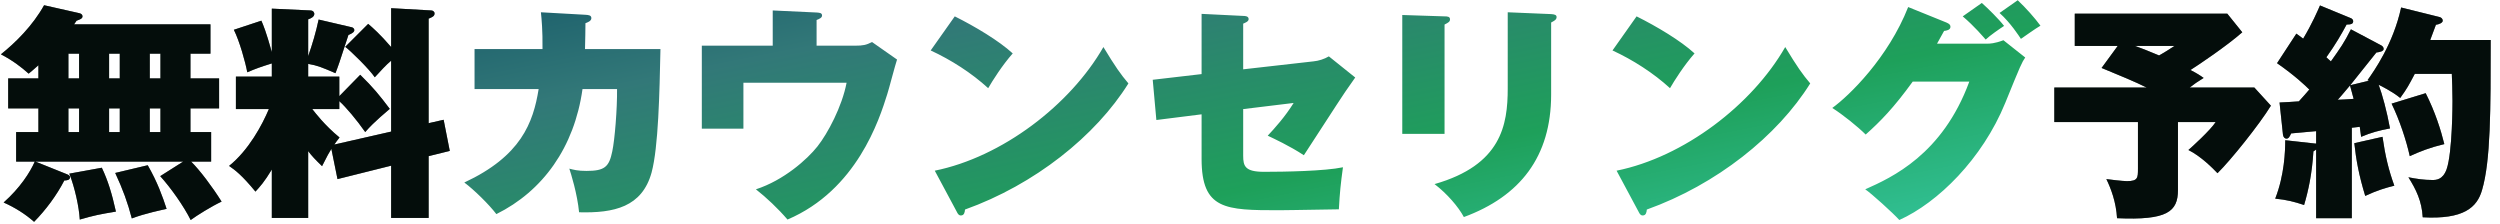
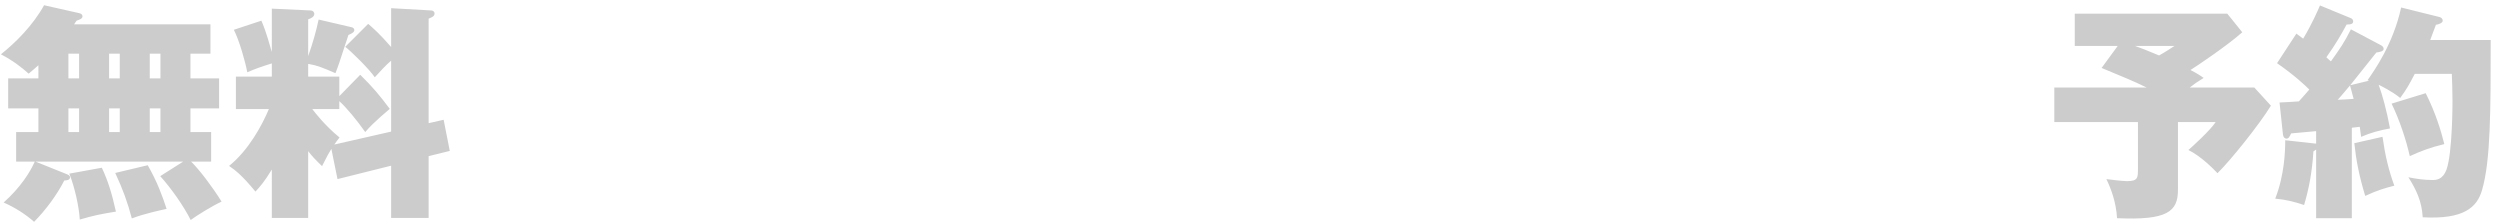
<svg xmlns="http://www.w3.org/2000/svg" width="759" height="68" viewBox="0 0 759 68" fill="none">
-   <path d="M11.661 23.806V19.804C10.212 21.115 9.453 21.736 8.694 22.357C6.555 20.425 3.864 18.355 0.276 16.492C4.692 12.973 9.936 7.798 13.386 1.588L24.081 4.003C24.633 4.141 25.047 4.417 25.047 4.969C25.047 5.659 24.219 5.935 23.253 6.28C22.839 6.901 22.632 7.177 22.494 7.384H63.894V16.285H57.822V23.806H66.516V32.914H57.822V40.09H64.101V49.06H58.029C60.72 51.751 64.377 56.581 67.275 61.204C64.308 62.584 59.754 65.413 57.891 66.793C55.752 62.515 51.888 57.064 48.645 53.476L55.614 49.06H10.764L19.872 52.717C20.769 53.062 21.252 53.269 21.252 53.821C21.252 54.718 20.148 54.787 19.527 54.787C17.181 59.341 13.869 63.757 10.35 67.345C7.797 65.068 4.554 62.998 1.104 61.48C6.072 57.064 9.108 52.372 10.557 49.06H4.899V40.09H11.661V32.914H2.484V23.806H11.661ZM33.12 16.285V23.806H36.363V16.285H33.12ZM33.12 32.914V40.09H36.363V32.914H33.12ZM20.769 16.285V23.806H24.012V16.285H20.769ZM20.769 32.914V40.09H24.012V32.914H20.769ZM48.714 16.285H45.471V23.806H48.714V16.285ZM48.714 32.914H45.471V40.09H48.714V32.914ZM34.983 52.51L44.85 50.164C47.817 55.339 49.335 59.617 50.577 63.412C49.128 63.757 44.229 64.723 40.02 66.31C38.778 61.549 37.329 57.547 34.983 52.51ZM21.045 52.717L30.912 50.923C32.775 54.856 33.948 58.651 35.19 64.24C30.222 65.068 28.773 65.344 24.219 66.655C24.012 62.86 22.701 56.857 21.045 52.717ZM103.017 29.188L109.365 22.702C113.367 26.635 115.161 28.843 118.335 33.052C117.783 33.604 113.712 36.778 110.883 40.09C108.33 36.433 105.018 32.5 103.017 30.706V33.121H94.806C95.634 34.156 98.532 38.02 103.086 41.746C102.327 42.712 102.051 43.057 101.499 43.885L118.749 39.952V18.424C117.093 19.804 115.644 21.46 113.781 23.461C112.194 21.046 106.329 15.319 104.811 14.215L111.78 7.246C113.367 8.626 115.23 10.213 118.749 14.284V2.485L130.962 3.175C131.376 3.175 131.928 3.52 131.928 4.072C131.928 4.9 131.307 5.176 130.134 5.659V37.399L134.688 36.364L136.551 45.817L130.134 47.404V66.172H118.749V50.302L102.465 54.373L100.602 45.196C99.843 46.438 99.36 47.266 97.773 50.44C95.634 48.37 94.668 47.335 93.564 45.886V66.172H82.524V51.475C80.178 55.339 78.936 56.65 77.556 58.168C73.416 53.131 71.346 51.613 69.552 50.371C75.555 45.541 79.626 37.882 81.627 33.121H71.622V23.254H82.524V19.252C79.005 20.356 77.832 20.77 75.072 21.943C74.52 18.907 72.726 12.49 71.001 9.04L79.35 6.28C79.971 7.729 80.73 9.454 82.524 15.802V2.623L94.323 3.175C95.22 3.244 95.427 3.934 95.427 4.21C95.427 5.107 94.392 5.59 93.564 5.866V17.044C94.875 13.318 95.91 9.799 96.738 5.935L106.812 8.281C107.157 8.35 107.571 8.695 107.571 9.109C107.571 9.661 107.088 10.075 105.777 10.627C102.879 19.528 102.741 19.873 101.844 22.219C97.842 20.494 96.393 19.873 93.564 19.39V23.254H103.017V29.188ZM664.815 26.566H684.411L689.448 32.086C685.929 37.813 677.304 48.577 673.233 52.579C671.853 51.13 668.265 47.473 664.401 45.541C665.298 44.782 671.094 39.538 672.681 37.054H661.227V57.685C661.227 64.24 657.984 66.931 642.735 66.241C642.459 61.342 640.872 57.202 639.492 54.373C640.527 54.511 644.391 54.994 645.771 54.994C649.083 54.994 649.083 53.959 649.083 51.199V37.054H623.691V26.566H651.705C648.117 24.772 643.701 22.978 638.043 20.632L642.942 13.939H629.901V4.141H676.2L680.754 9.799C676.062 13.939 667.437 19.735 665.022 21.253C667.023 22.288 667.989 22.909 669.024 23.668C667.092 24.841 666.126 25.531 664.815 26.566ZM660.192 13.939H648.186C650.877 14.905 651.291 15.112 655.5 16.837C657.708 15.595 658.674 14.905 660.192 13.939ZM713.736 8.902L722.982 13.801C723.327 14.008 723.672 14.353 723.672 14.836C723.672 15.595 722.499 15.802 721.464 15.94C719.187 18.7 715.737 23.185 713.529 25.876L719.256 24.496L718.773 24.358C720.774 21.529 726.57 13.387 728.985 2.278L740.646 5.176C741.198 5.314 741.612 5.728 741.612 6.28C741.612 6.901 740.577 7.384 739.542 7.522C739.128 8.626 738.852 9.454 737.817 12.145H756.171C756.171 33.397 756.171 48.784 753.549 57.685C752.031 62.998 747.96 66.655 735.54 65.965C735.264 61.066 733.539 57.547 731.193 53.821C733.608 54.304 735.954 54.649 738.438 54.649C739.542 54.649 741.612 54.649 742.785 51.406C744.579 46.3 744.579 31.12 744.579 30.637C744.579 27.256 744.441 24.634 744.372 22.426H733.125C731.262 25.945 730.848 26.773 728.709 29.74C726.363 27.808 722.637 25.945 722.154 25.738C723.258 28.636 724.638 33.742 725.604 38.986C722.292 39.607 719.946 40.228 716.841 41.539C716.703 40.573 716.634 40.021 716.427 38.503C714.978 38.641 714.633 38.71 714.012 38.779V66.241H703.179V45.403C702.972 45.541 702.627 45.817 702.351 45.955C701.937 52.717 700.833 57.823 699.522 62.239C696.417 61.204 694.209 60.652 690.759 60.307C693.588 53.062 693.795 45.817 693.795 42.574L702.489 43.54L703.179 43.609V39.814C700.764 40.021 698.073 40.297 695.589 40.504C695.106 41.539 694.83 42.091 694.14 42.091C693.657 42.091 693.174 41.608 693.105 40.849L692.07 31.12C693.174 31.051 696.555 30.913 697.935 30.775C698.97 29.671 700.143 28.291 701.109 27.187C699.936 26.014 696.762 22.978 691.311 19.183L697.176 10.213C698.073 10.834 698.625 11.248 699.246 11.731C702.006 7.108 703.662 3.244 704.352 1.657L713.736 5.521C714.081 5.659 714.426 6.004 714.426 6.418C714.426 7.177 713.943 7.453 712.425 7.453C710.907 10.282 709.182 13.318 706.284 17.389C706.491 17.596 707.457 18.493 707.664 18.631C710.562 14.56 711.735 12.904 713.736 8.902ZM713.46 25.945C710.838 29.05 710.562 29.395 709.734 30.292C710.7 30.292 713.46 30.085 714.564 30.016C714.081 28.084 713.529 26.29 713.46 25.945ZM714.771 43.471L723.327 41.539C724.155 47.335 725.19 51.613 726.915 56.374C724.431 56.995 721.74 57.754 718.083 59.479C716.151 53.131 715.323 48.577 714.771 43.471ZM726.087 31.465L736.437 28.291C739.335 34.018 741.06 39.538 742.095 43.747C737.748 44.782 734.781 45.955 731.607 47.404C730.572 42.712 728.571 36.571 726.087 31.465Z" fill="#081915" />
  <path d="M11.661 23.806V19.804C10.212 21.115 9.453 21.736 8.694 22.357C6.555 20.425 3.864 18.355 0.276 16.492C4.692 12.973 9.936 7.798 13.386 1.588L24.081 4.003C24.633 4.141 25.047 4.417 25.047 4.969C25.047 5.659 24.219 5.935 23.253 6.28C22.839 6.901 22.632 7.177 22.494 7.384H63.894V16.285H57.822V23.806H66.516V32.914H57.822V40.09H64.101V49.06H58.029C60.72 51.751 64.377 56.581 67.275 61.204C64.308 62.584 59.754 65.413 57.891 66.793C55.752 62.515 51.888 57.064 48.645 53.476L55.614 49.06H10.764L19.872 52.717C20.769 53.062 21.252 53.269 21.252 53.821C21.252 54.718 20.148 54.787 19.527 54.787C17.181 59.341 13.869 63.757 10.35 67.345C7.797 65.068 4.554 62.998 1.104 61.48C6.072 57.064 9.108 52.372 10.557 49.06H4.899V40.09H11.661V32.914H2.484V23.806H11.661ZM33.12 16.285V23.806H36.363V16.285H33.12ZM33.12 32.914V40.09H36.363V32.914H33.12ZM20.769 16.285V23.806H24.012V16.285H20.769ZM20.769 32.914V40.09H24.012V32.914H20.769ZM48.714 16.285H45.471V23.806H48.714V16.285ZM48.714 32.914H45.471V40.09H48.714V32.914ZM34.983 52.51L44.85 50.164C47.817 55.339 49.335 59.617 50.577 63.412C49.128 63.757 44.229 64.723 40.02 66.31C38.778 61.549 37.329 57.547 34.983 52.51ZM21.045 52.717L30.912 50.923C32.775 54.856 33.948 58.651 35.19 64.24C30.222 65.068 28.773 65.344 24.219 66.655C24.012 62.86 22.701 56.857 21.045 52.717ZM103.017 29.188L109.365 22.702C113.367 26.635 115.161 28.843 118.335 33.052C117.783 33.604 113.712 36.778 110.883 40.09C108.33 36.433 105.018 32.5 103.017 30.706V33.121H94.806C95.634 34.156 98.532 38.02 103.086 41.746C102.327 42.712 102.051 43.057 101.499 43.885L118.749 39.952V18.424C117.093 19.804 115.644 21.46 113.781 23.461C112.194 21.046 106.329 15.319 104.811 14.215L111.78 7.246C113.367 8.626 115.23 10.213 118.749 14.284V2.485L130.962 3.175C131.376 3.175 131.928 3.52 131.928 4.072C131.928 4.9 131.307 5.176 130.134 5.659V37.399L134.688 36.364L136.551 45.817L130.134 47.404V66.172H118.749V50.302L102.465 54.373L100.602 45.196C99.843 46.438 99.36 47.266 97.773 50.44C95.634 48.37 94.668 47.335 93.564 45.886V66.172H82.524V51.475C80.178 55.339 78.936 56.65 77.556 58.168C73.416 53.131 71.346 51.613 69.552 50.371C75.555 45.541 79.626 37.882 81.627 33.121H71.622V23.254H82.524V19.252C79.005 20.356 77.832 20.77 75.072 21.943C74.52 18.907 72.726 12.49 71.001 9.04L79.35 6.28C79.971 7.729 80.73 9.454 82.524 15.802V2.623L94.323 3.175C95.22 3.244 95.427 3.934 95.427 4.21C95.427 5.107 94.392 5.59 93.564 5.866V17.044C94.875 13.318 95.91 9.799 96.738 5.935L106.812 8.281C107.157 8.35 107.571 8.695 107.571 9.109C107.571 9.661 107.088 10.075 105.777 10.627C102.879 19.528 102.741 19.873 101.844 22.219C97.842 20.494 96.393 19.873 93.564 19.39V23.254H103.017V29.188ZM664.815 26.566H684.411L689.448 32.086C685.929 37.813 677.304 48.577 673.233 52.579C671.853 51.13 668.265 47.473 664.401 45.541C665.298 44.782 671.094 39.538 672.681 37.054H661.227V57.685C661.227 64.24 657.984 66.931 642.735 66.241C642.459 61.342 640.872 57.202 639.492 54.373C640.527 54.511 644.391 54.994 645.771 54.994C649.083 54.994 649.083 53.959 649.083 51.199V37.054H623.691V26.566H651.705C648.117 24.772 643.701 22.978 638.043 20.632L642.942 13.939H629.901V4.141H676.2L680.754 9.799C676.062 13.939 667.437 19.735 665.022 21.253C667.023 22.288 667.989 22.909 669.024 23.668C667.092 24.841 666.126 25.531 664.815 26.566ZM660.192 13.939H648.186C650.877 14.905 651.291 15.112 655.5 16.837C657.708 15.595 658.674 14.905 660.192 13.939ZM713.736 8.902L722.982 13.801C723.327 14.008 723.672 14.353 723.672 14.836C723.672 15.595 722.499 15.802 721.464 15.94C719.187 18.7 715.737 23.185 713.529 25.876L719.256 24.496L718.773 24.358C720.774 21.529 726.57 13.387 728.985 2.278L740.646 5.176C741.198 5.314 741.612 5.728 741.612 6.28C741.612 6.901 740.577 7.384 739.542 7.522C739.128 8.626 738.852 9.454 737.817 12.145H756.171C756.171 33.397 756.171 48.784 753.549 57.685C752.031 62.998 747.96 66.655 735.54 65.965C735.264 61.066 733.539 57.547 731.193 53.821C733.608 54.304 735.954 54.649 738.438 54.649C739.542 54.649 741.612 54.649 742.785 51.406C744.579 46.3 744.579 31.12 744.579 30.637C744.579 27.256 744.441 24.634 744.372 22.426H733.125C731.262 25.945 730.848 26.773 728.709 29.74C726.363 27.808 722.637 25.945 722.154 25.738C723.258 28.636 724.638 33.742 725.604 38.986C722.292 39.607 719.946 40.228 716.841 41.539C716.703 40.573 716.634 40.021 716.427 38.503C714.978 38.641 714.633 38.71 714.012 38.779V66.241H703.179V45.403C702.972 45.541 702.627 45.817 702.351 45.955C701.937 52.717 700.833 57.823 699.522 62.239C696.417 61.204 694.209 60.652 690.759 60.307C693.588 53.062 693.795 45.817 693.795 42.574L702.489 43.54L703.179 43.609V39.814C700.764 40.021 698.073 40.297 695.589 40.504C695.106 41.539 694.83 42.091 694.14 42.091C693.657 42.091 693.174 41.608 693.105 40.849L692.07 31.12C693.174 31.051 696.555 30.913 697.935 30.775C698.97 29.671 700.143 28.291 701.109 27.187C699.936 26.014 696.762 22.978 691.311 19.183L697.176 10.213C698.073 10.834 698.625 11.248 699.246 11.731C702.006 7.108 703.662 3.244 704.352 1.657L713.736 5.521C714.081 5.659 714.426 6.004 714.426 6.418C714.426 7.177 713.943 7.453 712.425 7.453C710.907 10.282 709.182 13.318 706.284 17.389C706.491 17.596 707.457 18.493 707.664 18.631C710.562 14.56 711.735 12.904 713.736 8.902ZM713.46 25.945C710.838 29.05 710.562 29.395 709.734 30.292C710.7 30.292 713.46 30.085 714.564 30.016C714.081 28.084 713.529 26.29 713.46 25.945ZM714.771 43.471L723.327 41.539C724.155 47.335 725.19 51.613 726.915 56.374C724.431 56.995 721.74 57.754 718.083 59.479C716.151 53.131 715.323 48.577 714.771 43.471ZM726.087 31.465L736.437 28.291C739.335 34.018 741.06 39.538 742.095 43.747C737.748 44.782 734.781 45.955 731.607 47.404C730.572 42.712 728.571 36.571 726.087 31.465Z" fill="black" fill-opacity="0.2" />
-   <path d="M11.661 23.806V19.804C10.212 21.115 9.453 21.736 8.694 22.357C6.555 20.425 3.864 18.355 0.276 16.492C4.692 12.973 9.936 7.798 13.386 1.588L24.081 4.003C24.633 4.141 25.047 4.417 25.047 4.969C25.047 5.659 24.219 5.935 23.253 6.28C22.839 6.901 22.632 7.177 22.494 7.384H63.894V16.285H57.822V23.806H66.516V32.914H57.822V40.09H64.101V49.06H58.029C60.72 51.751 64.377 56.581 67.275 61.204C64.308 62.584 59.754 65.413 57.891 66.793C55.752 62.515 51.888 57.064 48.645 53.476L55.614 49.06H10.764L19.872 52.717C20.769 53.062 21.252 53.269 21.252 53.821C21.252 54.718 20.148 54.787 19.527 54.787C17.181 59.341 13.869 63.757 10.35 67.345C7.797 65.068 4.554 62.998 1.104 61.48C6.072 57.064 9.108 52.372 10.557 49.06H4.899V40.09H11.661V32.914H2.484V23.806H11.661ZM33.12 16.285V23.806H36.363V16.285H33.12ZM33.12 32.914V40.09H36.363V32.914H33.12ZM20.769 16.285V23.806H24.012V16.285H20.769ZM20.769 32.914V40.09H24.012V32.914H20.769ZM48.714 16.285H45.471V23.806H48.714V16.285ZM48.714 32.914H45.471V40.09H48.714V32.914ZM34.983 52.51L44.85 50.164C47.817 55.339 49.335 59.617 50.577 63.412C49.128 63.757 44.229 64.723 40.02 66.31C38.778 61.549 37.329 57.547 34.983 52.51ZM21.045 52.717L30.912 50.923C32.775 54.856 33.948 58.651 35.19 64.24C30.222 65.068 28.773 65.344 24.219 66.655C24.012 62.86 22.701 56.857 21.045 52.717ZM103.017 29.188L109.365 22.702C113.367 26.635 115.161 28.843 118.335 33.052C117.783 33.604 113.712 36.778 110.883 40.09C108.33 36.433 105.018 32.5 103.017 30.706V33.121H94.806C95.634 34.156 98.532 38.02 103.086 41.746C102.327 42.712 102.051 43.057 101.499 43.885L118.749 39.952V18.424C117.093 19.804 115.644 21.46 113.781 23.461C112.194 21.046 106.329 15.319 104.811 14.215L111.78 7.246C113.367 8.626 115.23 10.213 118.749 14.284V2.485L130.962 3.175C131.376 3.175 131.928 3.52 131.928 4.072C131.928 4.9 131.307 5.176 130.134 5.659V37.399L134.688 36.364L136.551 45.817L130.134 47.404V66.172H118.749V50.302L102.465 54.373L100.602 45.196C99.843 46.438 99.36 47.266 97.773 50.44C95.634 48.37 94.668 47.335 93.564 45.886V66.172H82.524V51.475C80.178 55.339 78.936 56.65 77.556 58.168C73.416 53.131 71.346 51.613 69.552 50.371C75.555 45.541 79.626 37.882 81.627 33.121H71.622V23.254H82.524V19.252C79.005 20.356 77.832 20.77 75.072 21.943C74.52 18.907 72.726 12.49 71.001 9.04L79.35 6.28C79.971 7.729 80.73 9.454 82.524 15.802V2.623L94.323 3.175C95.22 3.244 95.427 3.934 95.427 4.21C95.427 5.107 94.392 5.59 93.564 5.866V17.044C94.875 13.318 95.91 9.799 96.738 5.935L106.812 8.281C107.157 8.35 107.571 8.695 107.571 9.109C107.571 9.661 107.088 10.075 105.777 10.627C102.879 19.528 102.741 19.873 101.844 22.219C97.842 20.494 96.393 19.873 93.564 19.39V23.254H103.017V29.188ZM664.815 26.566H684.411L689.448 32.086C685.929 37.813 677.304 48.577 673.233 52.579C671.853 51.13 668.265 47.473 664.401 45.541C665.298 44.782 671.094 39.538 672.681 37.054H661.227V57.685C661.227 64.24 657.984 66.931 642.735 66.241C642.459 61.342 640.872 57.202 639.492 54.373C640.527 54.511 644.391 54.994 645.771 54.994C649.083 54.994 649.083 53.959 649.083 51.199V37.054H623.691V26.566H651.705C648.117 24.772 643.701 22.978 638.043 20.632L642.942 13.939H629.901V4.141H676.2L680.754 9.799C676.062 13.939 667.437 19.735 665.022 21.253C667.023 22.288 667.989 22.909 669.024 23.668C667.092 24.841 666.126 25.531 664.815 26.566ZM660.192 13.939H648.186C650.877 14.905 651.291 15.112 655.5 16.837C657.708 15.595 658.674 14.905 660.192 13.939ZM713.736 8.902L722.982 13.801C723.327 14.008 723.672 14.353 723.672 14.836C723.672 15.595 722.499 15.802 721.464 15.94C719.187 18.7 715.737 23.185 713.529 25.876L719.256 24.496L718.773 24.358C720.774 21.529 726.57 13.387 728.985 2.278L740.646 5.176C741.198 5.314 741.612 5.728 741.612 6.28C741.612 6.901 740.577 7.384 739.542 7.522C739.128 8.626 738.852 9.454 737.817 12.145H756.171C756.171 33.397 756.171 48.784 753.549 57.685C752.031 62.998 747.96 66.655 735.54 65.965C735.264 61.066 733.539 57.547 731.193 53.821C733.608 54.304 735.954 54.649 738.438 54.649C739.542 54.649 741.612 54.649 742.785 51.406C744.579 46.3 744.579 31.12 744.579 30.637C744.579 27.256 744.441 24.634 744.372 22.426H733.125C731.262 25.945 730.848 26.773 728.709 29.74C726.363 27.808 722.637 25.945 722.154 25.738C723.258 28.636 724.638 33.742 725.604 38.986C722.292 39.607 719.946 40.228 716.841 41.539C716.703 40.573 716.634 40.021 716.427 38.503C714.978 38.641 714.633 38.71 714.012 38.779V66.241H703.179V45.403C702.972 45.541 702.627 45.817 702.351 45.955C701.937 52.717 700.833 57.823 699.522 62.239C696.417 61.204 694.209 60.652 690.759 60.307C693.588 53.062 693.795 45.817 693.795 42.574L702.489 43.54L703.179 43.609V39.814C700.764 40.021 698.073 40.297 695.589 40.504C695.106 41.539 694.83 42.091 694.14 42.091C693.657 42.091 693.174 41.608 693.105 40.849L692.07 31.12C693.174 31.051 696.555 30.913 697.935 30.775C698.97 29.671 700.143 28.291 701.109 27.187C699.936 26.014 696.762 22.978 691.311 19.183L697.176 10.213C698.073 10.834 698.625 11.248 699.246 11.731C702.006 7.108 703.662 3.244 704.352 1.657L713.736 5.521C714.081 5.659 714.426 6.004 714.426 6.418C714.426 7.177 713.943 7.453 712.425 7.453C710.907 10.282 709.182 13.318 706.284 17.389C706.491 17.596 707.457 18.493 707.664 18.631C710.562 14.56 711.735 12.904 713.736 8.902ZM713.46 25.945C710.838 29.05 710.562 29.395 709.734 30.292C710.7 30.292 713.46 30.085 714.564 30.016C714.081 28.084 713.529 26.29 713.46 25.945ZM714.771 43.471L723.327 41.539C724.155 47.335 725.19 51.613 726.915 56.374C724.431 56.995 721.74 57.754 718.083 59.479C716.151 53.131 715.323 48.577 714.771 43.471ZM726.087 31.465L736.437 28.291C739.335 34.018 741.06 39.538 742.095 43.747C737.748 44.782 734.781 45.955 731.607 47.404C730.572 42.712 728.571 36.571 726.087 31.465Z" fill="black" fill-opacity="0.2" />
-   <path d="M11.661 23.806V19.804C10.212 21.115 9.453 21.736 8.694 22.357C6.555 20.425 3.864 18.355 0.276 16.492C4.692 12.973 9.936 7.798 13.386 1.588L24.081 4.003C24.633 4.141 25.047 4.417 25.047 4.969C25.047 5.659 24.219 5.935 23.253 6.28C22.839 6.901 22.632 7.177 22.494 7.384H63.894V16.285H57.822V23.806H66.516V32.914H57.822V40.09H64.101V49.06H58.029C60.72 51.751 64.377 56.581 67.275 61.204C64.308 62.584 59.754 65.413 57.891 66.793C55.752 62.515 51.888 57.064 48.645 53.476L55.614 49.06H10.764L19.872 52.717C20.769 53.062 21.252 53.269 21.252 53.821C21.252 54.718 20.148 54.787 19.527 54.787C17.181 59.341 13.869 63.757 10.35 67.345C7.797 65.068 4.554 62.998 1.104 61.48C6.072 57.064 9.108 52.372 10.557 49.06H4.899V40.09H11.661V32.914H2.484V23.806H11.661ZM33.12 16.285V23.806H36.363V16.285H33.12ZM33.12 32.914V40.09H36.363V32.914H33.12ZM20.769 16.285V23.806H24.012V16.285H20.769ZM20.769 32.914V40.09H24.012V32.914H20.769ZM48.714 16.285H45.471V23.806H48.714V16.285ZM48.714 32.914H45.471V40.09H48.714V32.914ZM34.983 52.51L44.85 50.164C47.817 55.339 49.335 59.617 50.577 63.412C49.128 63.757 44.229 64.723 40.02 66.31C38.778 61.549 37.329 57.547 34.983 52.51ZM21.045 52.717L30.912 50.923C32.775 54.856 33.948 58.651 35.19 64.24C30.222 65.068 28.773 65.344 24.219 66.655C24.012 62.86 22.701 56.857 21.045 52.717ZM103.017 29.188L109.365 22.702C113.367 26.635 115.161 28.843 118.335 33.052C117.783 33.604 113.712 36.778 110.883 40.09C108.33 36.433 105.018 32.5 103.017 30.706V33.121H94.806C95.634 34.156 98.532 38.02 103.086 41.746C102.327 42.712 102.051 43.057 101.499 43.885L118.749 39.952V18.424C117.093 19.804 115.644 21.46 113.781 23.461C112.194 21.046 106.329 15.319 104.811 14.215L111.78 7.246C113.367 8.626 115.23 10.213 118.749 14.284V2.485L130.962 3.175C131.376 3.175 131.928 3.52 131.928 4.072C131.928 4.9 131.307 5.176 130.134 5.659V37.399L134.688 36.364L136.551 45.817L130.134 47.404V66.172H118.749V50.302L102.465 54.373L100.602 45.196C99.843 46.438 99.36 47.266 97.773 50.44C95.634 48.37 94.668 47.335 93.564 45.886V66.172H82.524V51.475C80.178 55.339 78.936 56.65 77.556 58.168C73.416 53.131 71.346 51.613 69.552 50.371C75.555 45.541 79.626 37.882 81.627 33.121H71.622V23.254H82.524V19.252C79.005 20.356 77.832 20.77 75.072 21.943C74.52 18.907 72.726 12.49 71.001 9.04L79.35 6.28C79.971 7.729 80.73 9.454 82.524 15.802V2.623L94.323 3.175C95.22 3.244 95.427 3.934 95.427 4.21C95.427 5.107 94.392 5.59 93.564 5.866V17.044C94.875 13.318 95.91 9.799 96.738 5.935L106.812 8.281C107.157 8.35 107.571 8.695 107.571 9.109C107.571 9.661 107.088 10.075 105.777 10.627C102.879 19.528 102.741 19.873 101.844 22.219C97.842 20.494 96.393 19.873 93.564 19.39V23.254H103.017V29.188ZM664.815 26.566H684.411L689.448 32.086C685.929 37.813 677.304 48.577 673.233 52.579C671.853 51.13 668.265 47.473 664.401 45.541C665.298 44.782 671.094 39.538 672.681 37.054H661.227V57.685C661.227 64.24 657.984 66.931 642.735 66.241C642.459 61.342 640.872 57.202 639.492 54.373C640.527 54.511 644.391 54.994 645.771 54.994C649.083 54.994 649.083 53.959 649.083 51.199V37.054H623.691V26.566H651.705C648.117 24.772 643.701 22.978 638.043 20.632L642.942 13.939H629.901V4.141H676.2L680.754 9.799C676.062 13.939 667.437 19.735 665.022 21.253C667.023 22.288 667.989 22.909 669.024 23.668C667.092 24.841 666.126 25.531 664.815 26.566ZM660.192 13.939H648.186C650.877 14.905 651.291 15.112 655.5 16.837C657.708 15.595 658.674 14.905 660.192 13.939ZM713.736 8.902L722.982 13.801C723.327 14.008 723.672 14.353 723.672 14.836C723.672 15.595 722.499 15.802 721.464 15.94C719.187 18.7 715.737 23.185 713.529 25.876L719.256 24.496L718.773 24.358C720.774 21.529 726.57 13.387 728.985 2.278L740.646 5.176C741.198 5.314 741.612 5.728 741.612 6.28C741.612 6.901 740.577 7.384 739.542 7.522C739.128 8.626 738.852 9.454 737.817 12.145H756.171C756.171 33.397 756.171 48.784 753.549 57.685C752.031 62.998 747.96 66.655 735.54 65.965C735.264 61.066 733.539 57.547 731.193 53.821C733.608 54.304 735.954 54.649 738.438 54.649C739.542 54.649 741.612 54.649 742.785 51.406C744.579 46.3 744.579 31.12 744.579 30.637C744.579 27.256 744.441 24.634 744.372 22.426H733.125C731.262 25.945 730.848 26.773 728.709 29.74C726.363 27.808 722.637 25.945 722.154 25.738C723.258 28.636 724.638 33.742 725.604 38.986C722.292 39.607 719.946 40.228 716.841 41.539C716.703 40.573 716.634 40.021 716.427 38.503C714.978 38.641 714.633 38.71 714.012 38.779V66.241H703.179V45.403C702.972 45.541 702.627 45.817 702.351 45.955C701.937 52.717 700.833 57.823 699.522 62.239C696.417 61.204 694.209 60.652 690.759 60.307C693.588 53.062 693.795 45.817 693.795 42.574L702.489 43.54L703.179 43.609V39.814C700.764 40.021 698.073 40.297 695.589 40.504C695.106 41.539 694.83 42.091 694.14 42.091C693.657 42.091 693.174 41.608 693.105 40.849L692.07 31.12C693.174 31.051 696.555 30.913 697.935 30.775C698.97 29.671 700.143 28.291 701.109 27.187C699.936 26.014 696.762 22.978 691.311 19.183L697.176 10.213C698.073 10.834 698.625 11.248 699.246 11.731C702.006 7.108 703.662 3.244 704.352 1.657L713.736 5.521C714.081 5.659 714.426 6.004 714.426 6.418C714.426 7.177 713.943 7.453 712.425 7.453C710.907 10.282 709.182 13.318 706.284 17.389C706.491 17.596 707.457 18.493 707.664 18.631C710.562 14.56 711.735 12.904 713.736 8.902ZM713.46 25.945C710.838 29.05 710.562 29.395 709.734 30.292C710.7 30.292 713.46 30.085 714.564 30.016C714.081 28.084 713.529 26.29 713.46 25.945ZM714.771 43.471L723.327 41.539C724.155 47.335 725.19 51.613 726.915 56.374C724.431 56.995 721.74 57.754 718.083 59.479C716.151 53.131 715.323 48.577 714.771 43.471ZM726.087 31.465L736.437 28.291C739.335 34.018 741.06 39.538 742.095 43.747C737.748 44.782 734.781 45.955 731.607 47.404C730.572 42.712 728.571 36.571 726.087 31.465Z" fill="black" fill-opacity="0.2" />
-   <path d="M164.22 3.727L177.744 4.486C178.71 4.555 179.538 4.624 179.538 5.521C179.538 6.418 178.296 6.832 177.744 7.039C177.744 9.385 177.675 11.731 177.606 14.905H200.514C200.238 28.084 199.893 44.713 197.823 52.372C194.925 62.86 186.438 64.723 175.812 64.447C175.26 58.789 173.328 52.648 172.845 51.199C174.156 51.544 175.398 51.889 178.02 51.889C183.54 51.889 184.92 50.716 185.886 45.955C186.645 42.367 187.404 33.052 187.335 27.049H176.847C174.363 44.782 164.772 58.03 150.696 64.999C148.488 62.101 143.934 57.616 140.967 55.408C158.148 47.404 161.874 37.33 163.53 27.049H144.072V14.905H164.703C164.772 9.178 164.427 5.728 164.22 3.727ZM247.917 13.87H259.578C262.062 13.87 262.959 13.663 264.753 12.766L272.343 18.079C271.791 19.666 269.859 27.118 269.376 28.567C266.961 36.295 260.13 57.685 239.085 66.655C236.256 63.343 232.668 59.962 229.494 57.478C237.981 54.718 245.088 48.37 248.193 44.437C251.298 40.504 255.645 32.362 257.025 25.117H225.699V39.055H213.072V13.87H234.6V3.175L247.917 3.796C248.676 3.865 249.573 3.865 249.573 4.693C249.573 5.383 248.814 5.728 247.917 6.073V13.87ZM282.555 15.319L289.869 4.969C296.079 8.074 303.255 12.352 307.464 16.216C304.29 19.804 301.323 24.496 300.012 26.773C294.975 22.15 288.696 18.148 282.555 15.319ZM290.49 64.309L283.797 51.82C304.221 47.68 324.921 31.879 334.995 14.284C338.583 20.218 340.239 22.564 342.585 25.324C332.649 41.263 314.157 56.029 292.974 63.619C292.905 64.378 292.767 65.413 291.732 65.413C291.042 65.413 290.766 64.861 290.49 64.309ZM364.803 22.495V4.21L377.43 4.831C378.051 4.831 379.086 4.9 379.086 5.797C379.086 6.556 378.051 6.901 377.43 7.177V21.046L398.751 18.631C400.269 18.493 402.063 17.941 403.443 17.113L411.447 23.53C410.964 24.22 408.825 27.256 408.411 27.877C406.341 30.913 397.647 44.437 395.853 47.128C391.437 44.23 386.607 42.022 384.882 41.194C386.952 38.986 390.195 35.398 392.748 31.258L377.43 33.121V47.266C377.43 50.44 377.982 52.165 383.778 52.165C389.781 52.165 402.201 51.958 407.721 50.785C407.031 55.822 406.755 58.444 406.479 63.55C392.541 63.757 391.023 63.826 388.332 63.826C372.048 63.826 364.803 63.688 364.803 48.232V34.708L351.072 36.433L349.968 24.22L364.803 22.495ZM425.73 4.555L438.564 4.969C439.461 4.969 440.22 5.038 440.22 5.866C440.22 6.556 439.806 6.832 438.564 7.453V40.642H425.73V4.555ZM457.746 3.727L470.925 4.279C472.029 4.348 472.581 4.555 472.581 5.176C472.581 6.004 471.822 6.349 470.925 6.832V28.705C470.925 47.611 461.472 59.617 444.429 65.896C442.773 62.791 439.323 58.789 435.528 55.891C455.814 50.095 457.746 37.951 457.746 26.842V3.727ZM489.555 15.319L496.869 4.969C503.079 8.074 510.255 12.352 514.464 16.216C511.29 19.804 508.323 24.496 507.012 26.773C501.975 22.15 495.696 18.148 489.555 15.319ZM497.49 64.309L490.797 51.82C511.221 47.68 531.921 31.879 541.995 14.284C545.583 20.218 547.239 22.564 549.585 25.324C539.649 41.263 521.157 56.029 499.974 63.619C499.905 64.378 499.767 65.413 498.732 65.413C498.042 65.413 497.766 64.861 497.49 64.309ZM588.087 13.249H603.612C603.957 13.249 605.544 13.249 608.235 12.214L614.859 17.458C613.824 18.976 613.548 19.528 608.787 31.258C601.818 48.301 588.294 61.549 576.633 66.793C574.77 64.723 568.077 58.651 566.283 57.478C574.356 53.89 589.743 46.921 597.885 24.772H580.704C574.908 32.776 570.906 36.847 566.421 40.849C564.006 38.434 559.452 34.777 556.278 32.776C561.453 29.05 573.252 17.527 579.324 2.14L590.916 6.832C591.882 7.246 592.158 7.591 592.158 8.143C592.158 9.109 590.916 9.316 590.226 9.385C589.122 11.386 588.708 12.145 588.087 13.249ZM595.884 4.969L601.68 0.898C603.474 2.485 606.786 5.728 608.442 7.867C607.062 8.764 604.164 10.765 602.853 12.007C602.094 11.179 599.472 8.005 595.884 4.969ZM607.062 3.934L612.582 0.07C615.135 2.485 617.757 5.452 619.482 7.798C617.826 8.764 615.273 10.627 613.548 11.8C612.996 10.972 610.443 6.97 607.062 3.934Z" fill="url(#paint0_linear_208_2520)" />
  <defs>
    <linearGradient id="paint0_linear_208_2520" x1="8.642" y1="7.929" x2="47.298" y2="202.239" gradientUnits="userSpaceOnUse">
      <stop stop-color="#0F5064" />
      <stop offset="0.266" stop-color="#327878" />
      <stop offset="0.609" stop-color="#1EA05A" />
      <stop offset="1" stop-color="#3CD2B4" />
    </linearGradient>
  </defs>
</svg>